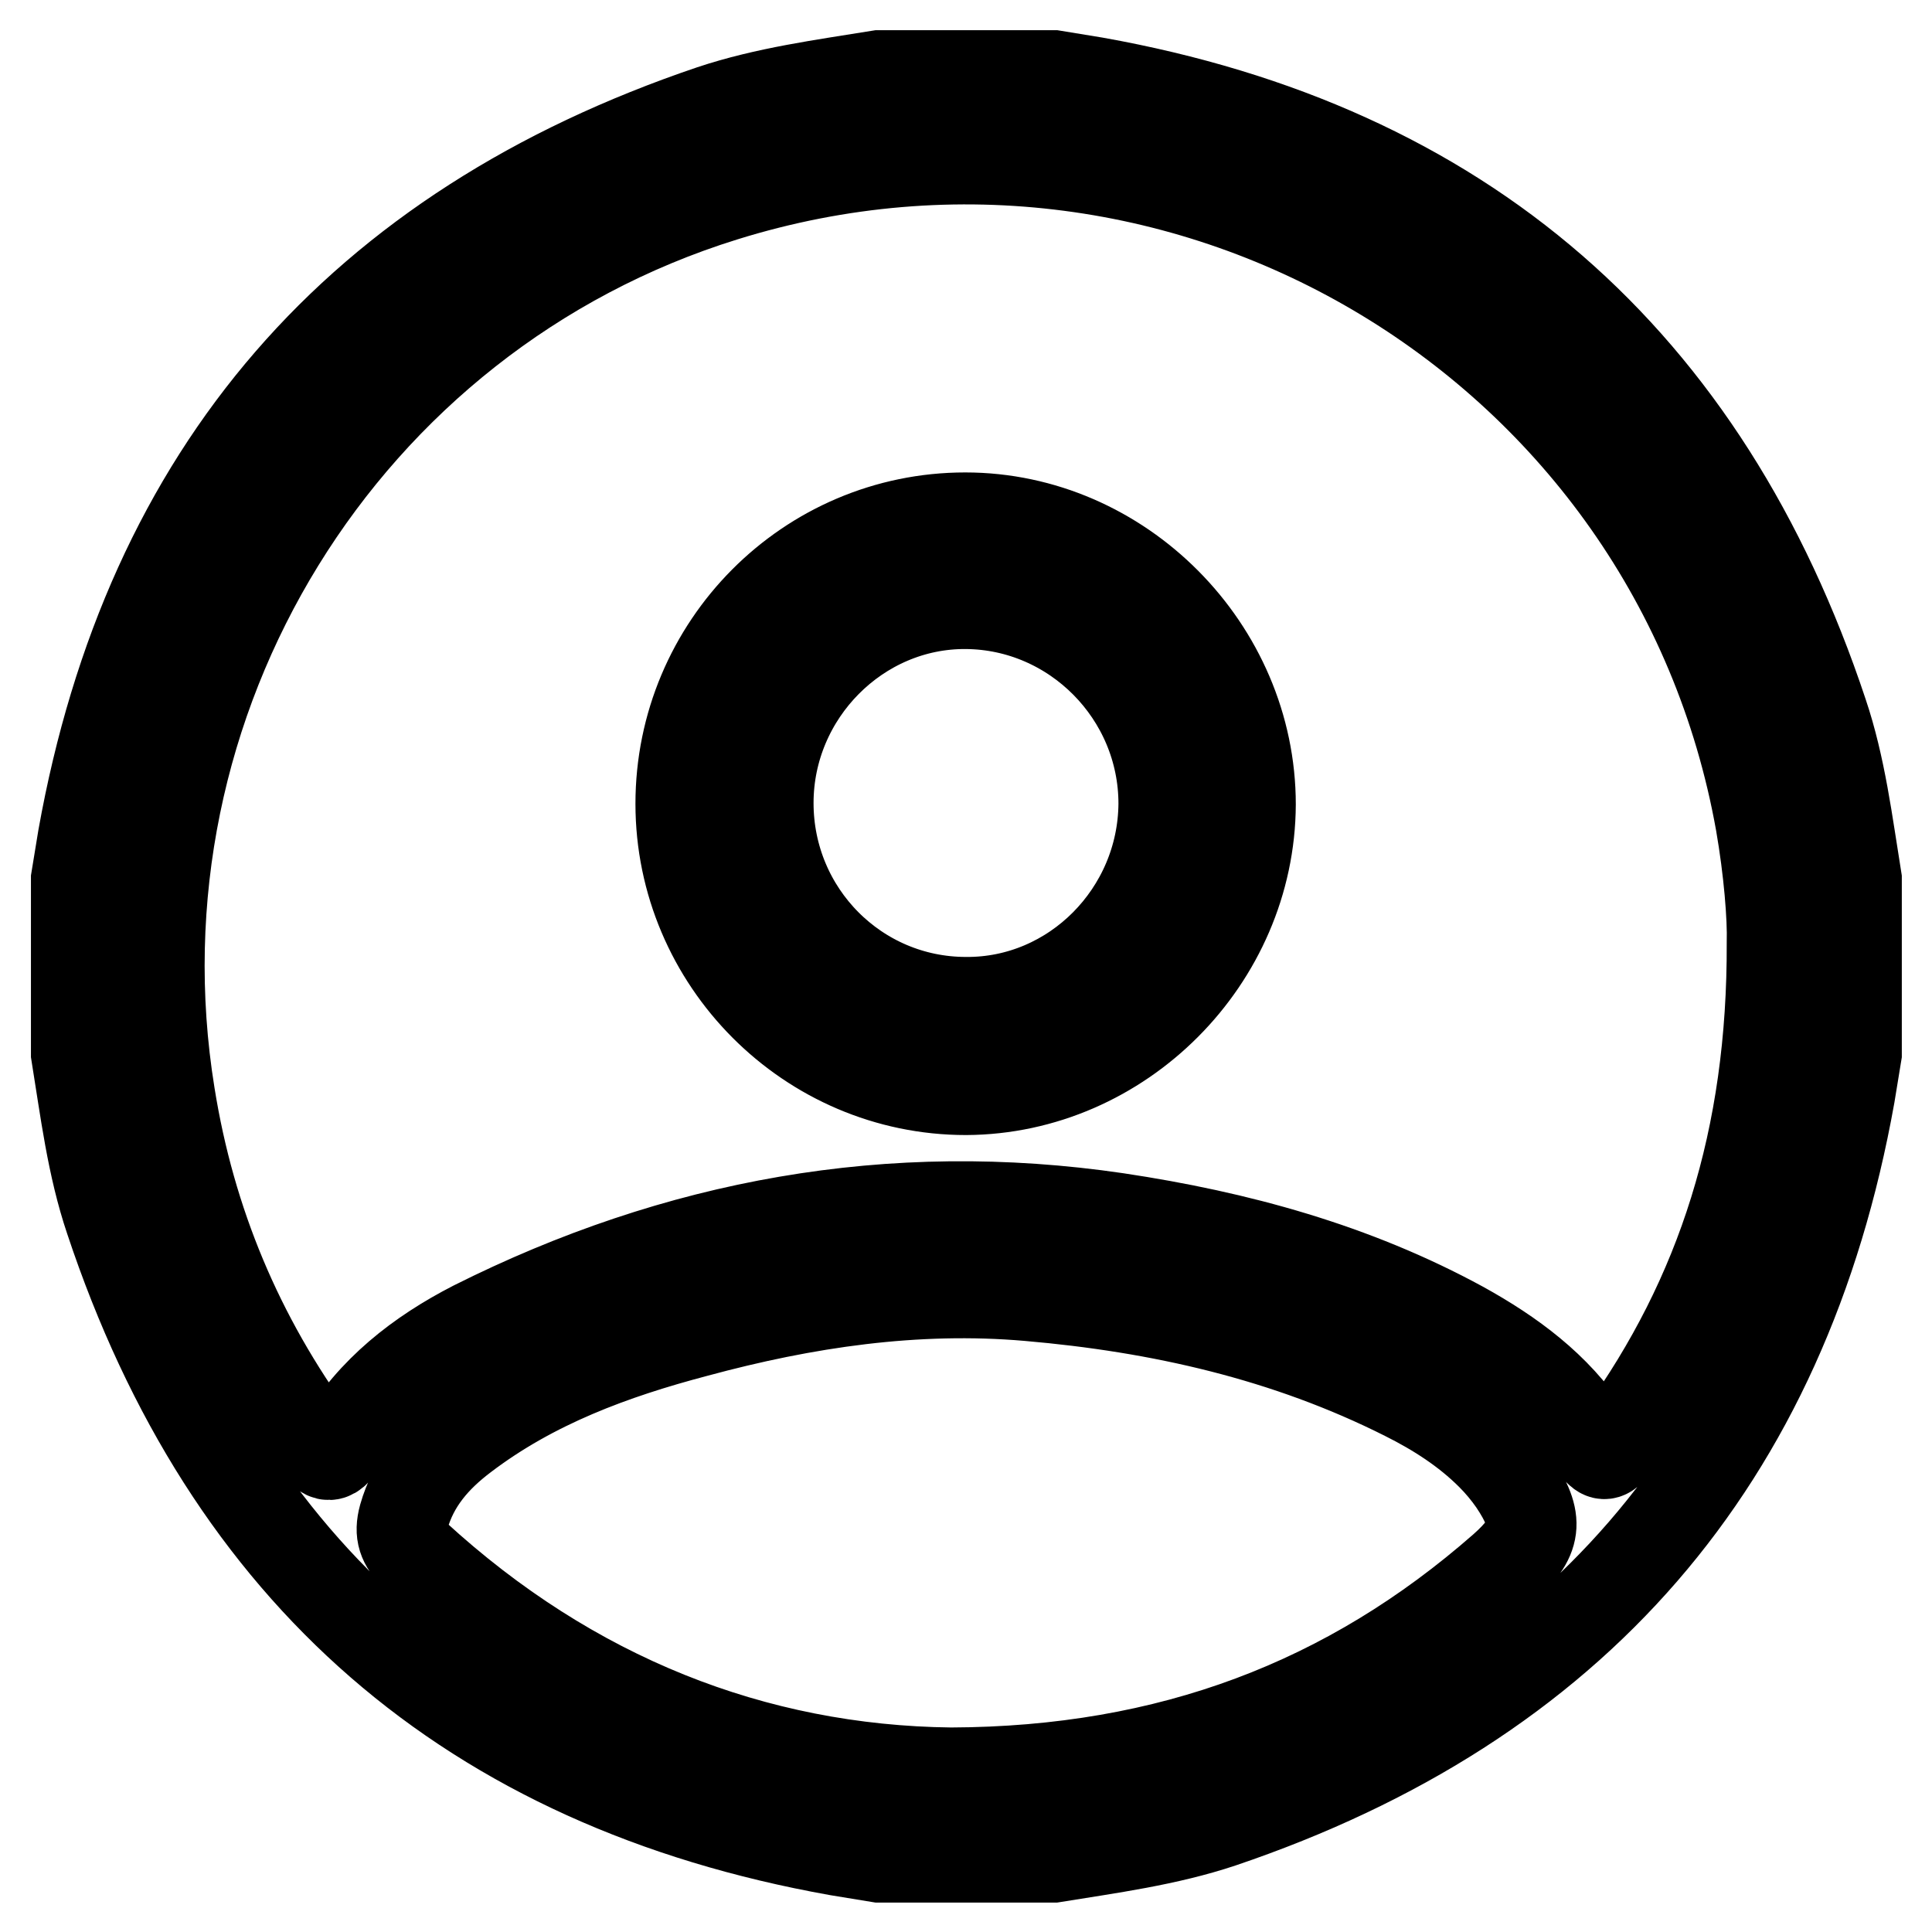
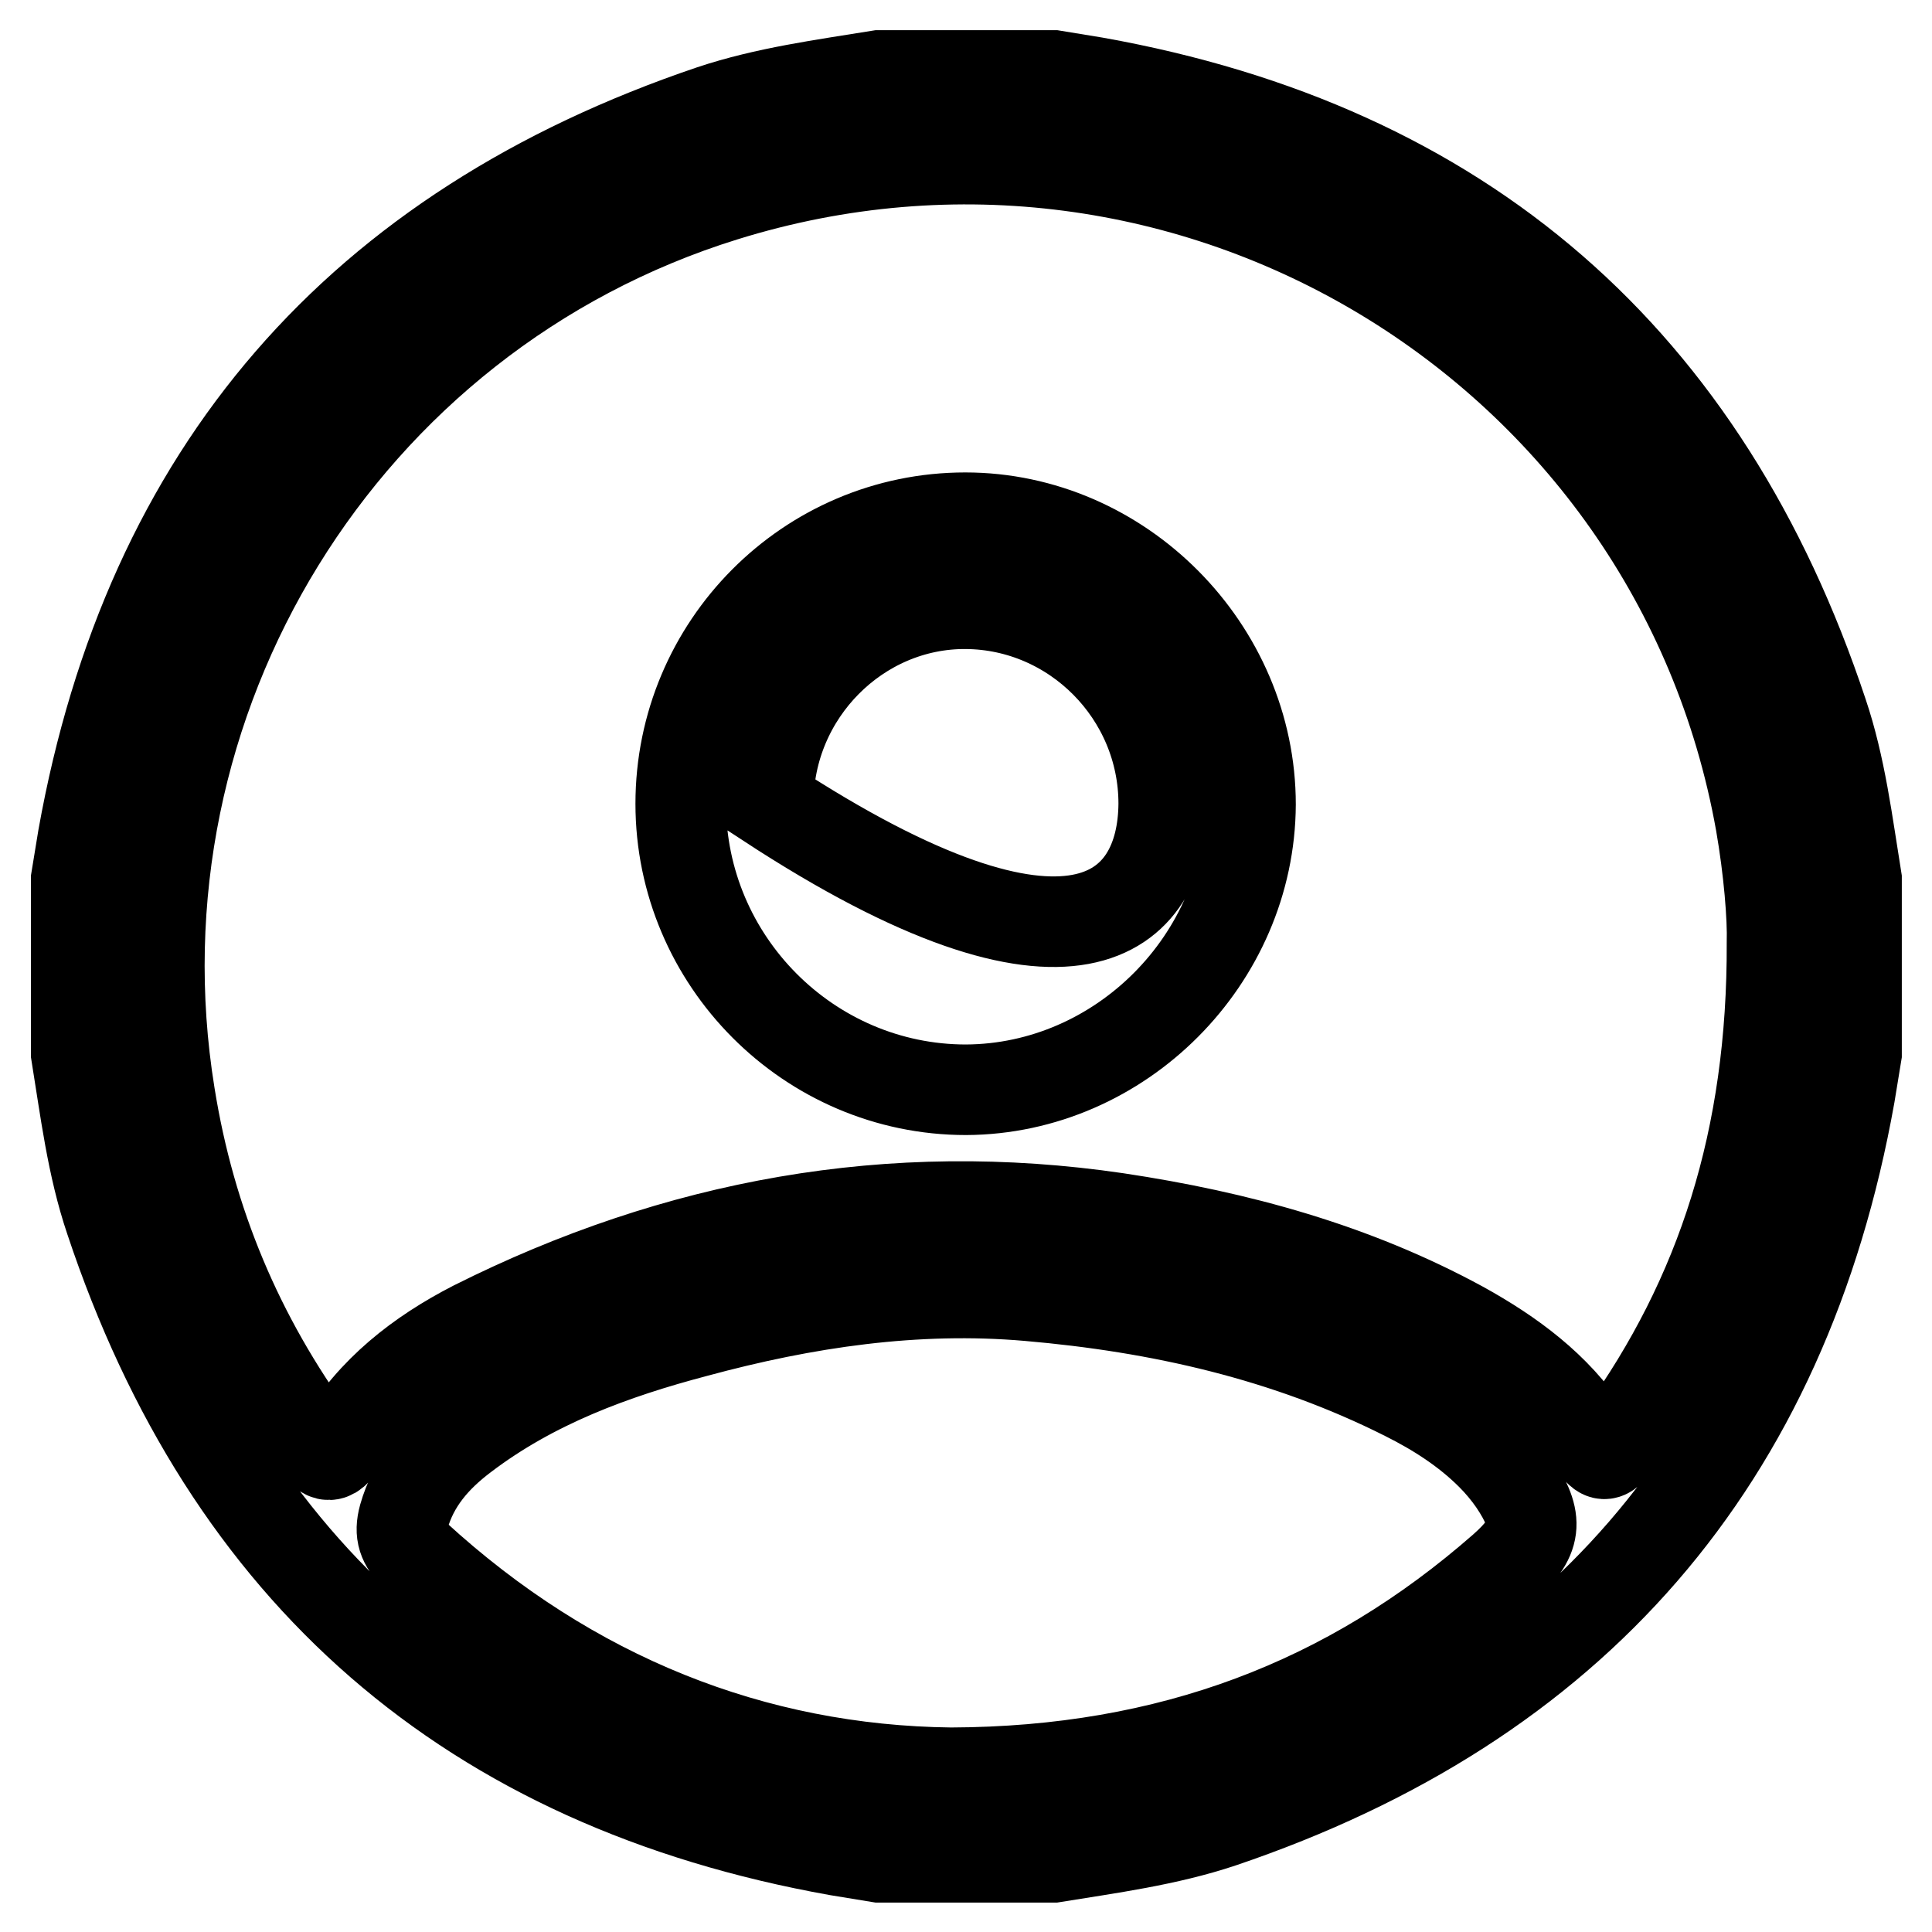
<svg xmlns="http://www.w3.org/2000/svg" version="1.1" x="0px" y="0px" viewBox="0 0 256 256" enable-background="new 0 0 256 256" xml:space="preserve">
  <g>
-     <path stroke-width="12" fill-opacity="0" stroke="#000000" d="M246,116.5c0,7.7,0,15.4,0,23.1c-0.3,1.8-0.6,3.7-0.9,5.5c-8.7,48.6-36.6,80.6-83.3,96.4 c-7.2,2.4-14.8,3.4-22.2,4.6c-7.7,0-15.4,0-23.1,0c-1.8-0.3-3.7-0.6-5.5-0.9c-48.7-8.7-80.8-36.7-96.4-83.6 c-2.4-7.1-3.3-14.6-4.5-22c0-7.7,0-15.4,0-23.1c0.3-1.8,0.6-3.7,0.9-5.5c8.7-48.6,36.6-80.6,83.3-96.4c7.2-2.4,14.8-3.4,22.2-4.6 c7.7,0,15.4,0,23.1,0c1.8,0.3,3.7,0.6,5.5,0.9c48.7,8.7,80.8,36.7,96.4,83.6C243.9,101.6,244.8,109.1,246,116.5z M234.8,124.9 c0.1-3.3-0.4-9.6-1.5-15.9C222,45.8,157.5,6.8,95.9,26C45.4,41.7,14,92.7,22.5,145.1c2.7,16.9,9.1,32.1,19.2,45.9 c0.9,1.3,1.9,3,3.4,0.4c4.2-7.1,10.5-12,17.7-15.7c26.9-13.5,55.3-18.7,85.2-14.3c16,2.4,31.4,6.6,45.7,14.4 c6.5,3.6,12.5,8,16.6,14.3c2.2,3.3,2.3,3.4,4.5,0.2C228.1,171.8,234.9,150.9,234.8,124.9z M126,234.9c29-0.1,52.8-9.2,73.2-27.1 c4.5-4,4.8-6.3,1.4-11.4c-0.9-1.3-1.9-2.5-3-3.6c-3.3-3.3-7.2-5.8-11.4-7.9c-15.7-7.9-32.5-11.7-49.9-13.2 c-15-1.3-29.7,0.9-44.1,4.8c-11,2.9-21.6,6.8-30.8,13.8c-3.7,2.8-6.6,6.1-7.9,10.7c-0.6,2.2-0.1,3.5,1.5,5.1 C75.6,225,99.9,234.6,126,234.9z M90.2,106.5c0-20.9,16.9-37.9,37.7-37.9c20.6,0,37.8,17.4,37.8,38c-0.1,20.5-17.2,37.7-37.7,37.8 C107.2,144.4,90.2,127.3,90.2,106.5z M154.2,106.5c0-14.5-11.8-26.4-26.2-26.5c-14.3-0.1-26.2,11.9-26.2,26.4 c0,14.6,11.7,26.4,26.2,26.4C142.3,132.9,154.1,121,154.2,106.5z" />
+     <path stroke-width="12" fill-opacity="0" stroke="#000000" d="M246,116.5c0,7.7,0,15.4,0,23.1c-0.3,1.8-0.6,3.7-0.9,5.5c-8.7,48.6-36.6,80.6-83.3,96.4 c-7.2,2.4-14.8,3.4-22.2,4.6c-7.7,0-15.4,0-23.1,0c-1.8-0.3-3.7-0.6-5.5-0.9c-48.7-8.7-80.8-36.7-96.4-83.6 c-2.4-7.1-3.3-14.6-4.5-22c0-7.7,0-15.4,0-23.1c0.3-1.8,0.6-3.7,0.9-5.5c8.7-48.6,36.6-80.6,83.3-96.4c7.2-2.4,14.8-3.4,22.2-4.6 c7.7,0,15.4,0,23.1,0c1.8,0.3,3.7,0.6,5.5,0.9c48.7,8.7,80.8,36.7,96.4,83.6C243.9,101.6,244.8,109.1,246,116.5z M234.8,124.9 c0.1-3.3-0.4-9.6-1.5-15.9C222,45.8,157.5,6.8,95.9,26C45.4,41.7,14,92.7,22.5,145.1c2.7,16.9,9.1,32.1,19.2,45.9 c0.9,1.3,1.9,3,3.4,0.4c4.2-7.1,10.5-12,17.7-15.7c26.9-13.5,55.3-18.7,85.2-14.3c16,2.4,31.4,6.6,45.7,14.4 c6.5,3.6,12.5,8,16.6,14.3c2.2,3.3,2.3,3.4,4.5,0.2C228.1,171.8,234.9,150.9,234.8,124.9z M126,234.9c29-0.1,52.8-9.2,73.2-27.1 c4.5-4,4.8-6.3,1.4-11.4c-0.9-1.3-1.9-2.5-3-3.6c-3.3-3.3-7.2-5.8-11.4-7.9c-15.7-7.9-32.5-11.7-49.9-13.2 c-15-1.3-29.7,0.9-44.1,4.8c-11,2.9-21.6,6.8-30.8,13.8c-3.7,2.8-6.6,6.1-7.9,10.7c-0.6,2.2-0.1,3.5,1.5,5.1 C75.6,225,99.9,234.6,126,234.9z M90.2,106.5c0-20.9,16.9-37.9,37.7-37.9c20.6,0,37.8,17.4,37.8,38c-0.1,20.5-17.2,37.7-37.7,37.8 C107.2,144.4,90.2,127.3,90.2,106.5z M154.2,106.5c0-14.5-11.8-26.4-26.2-26.5c-14.3-0.1-26.2,11.9-26.2,26.4 C142.3,132.9,154.1,121,154.2,106.5z" />
  </g>
</svg>